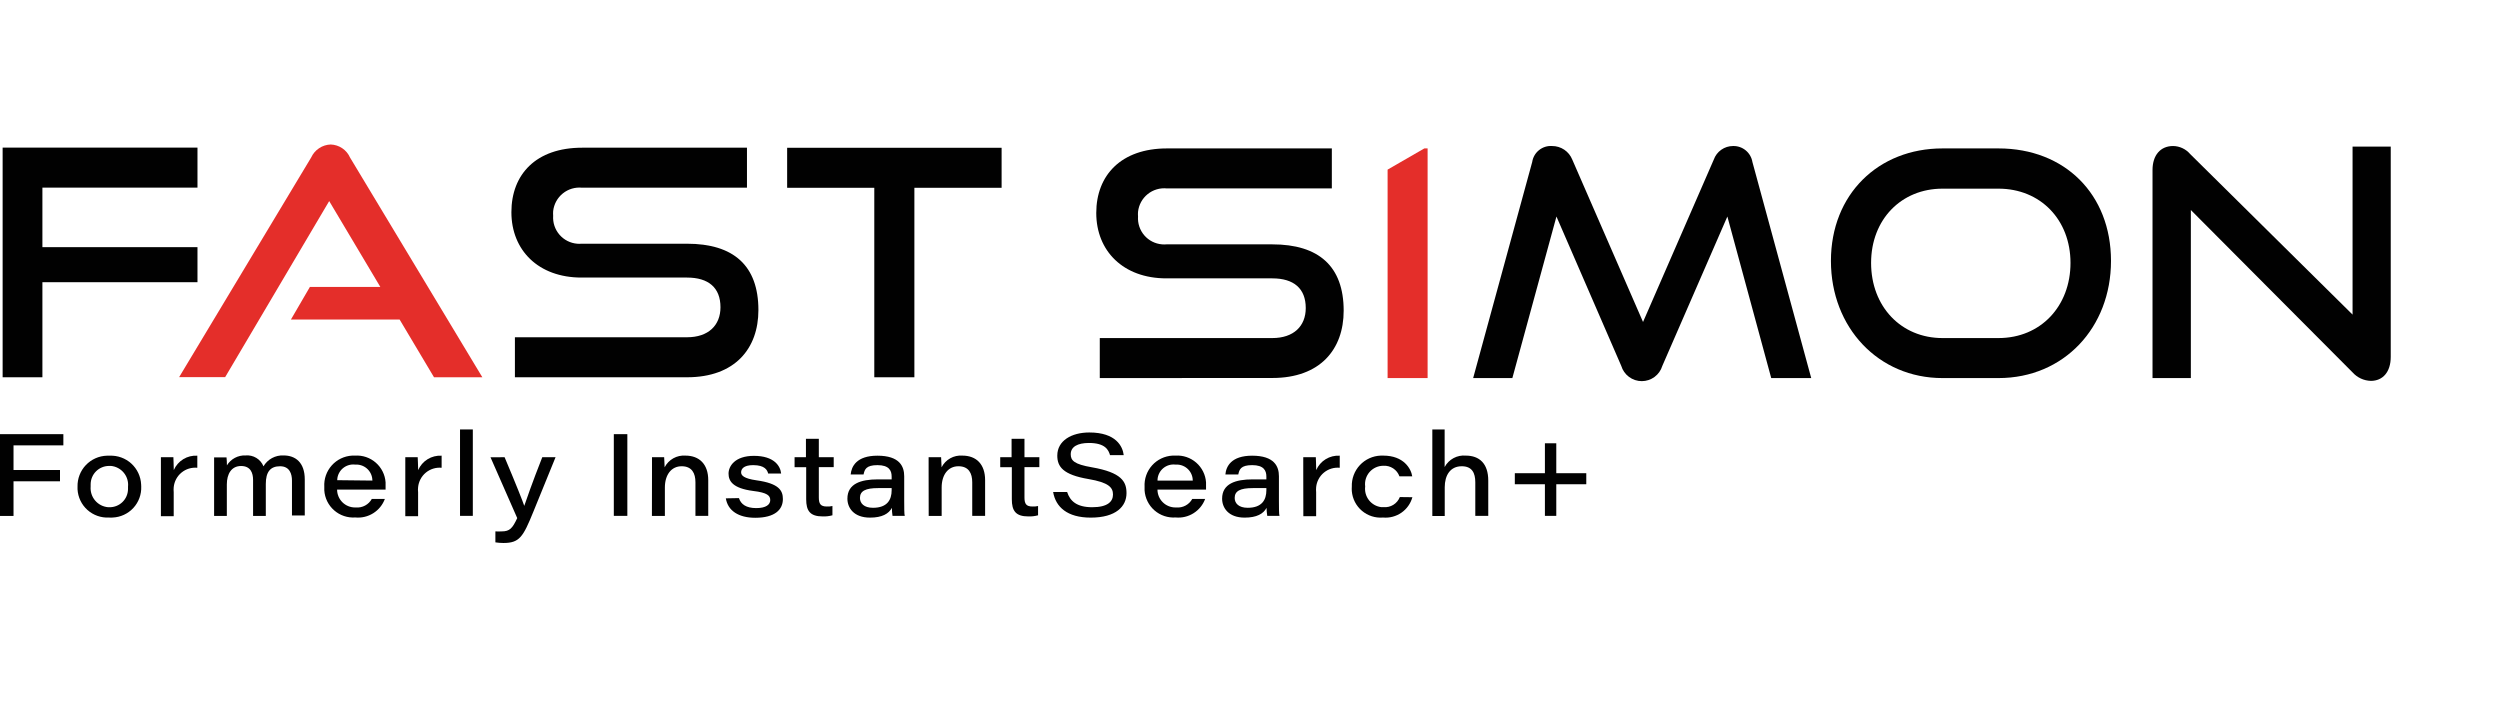
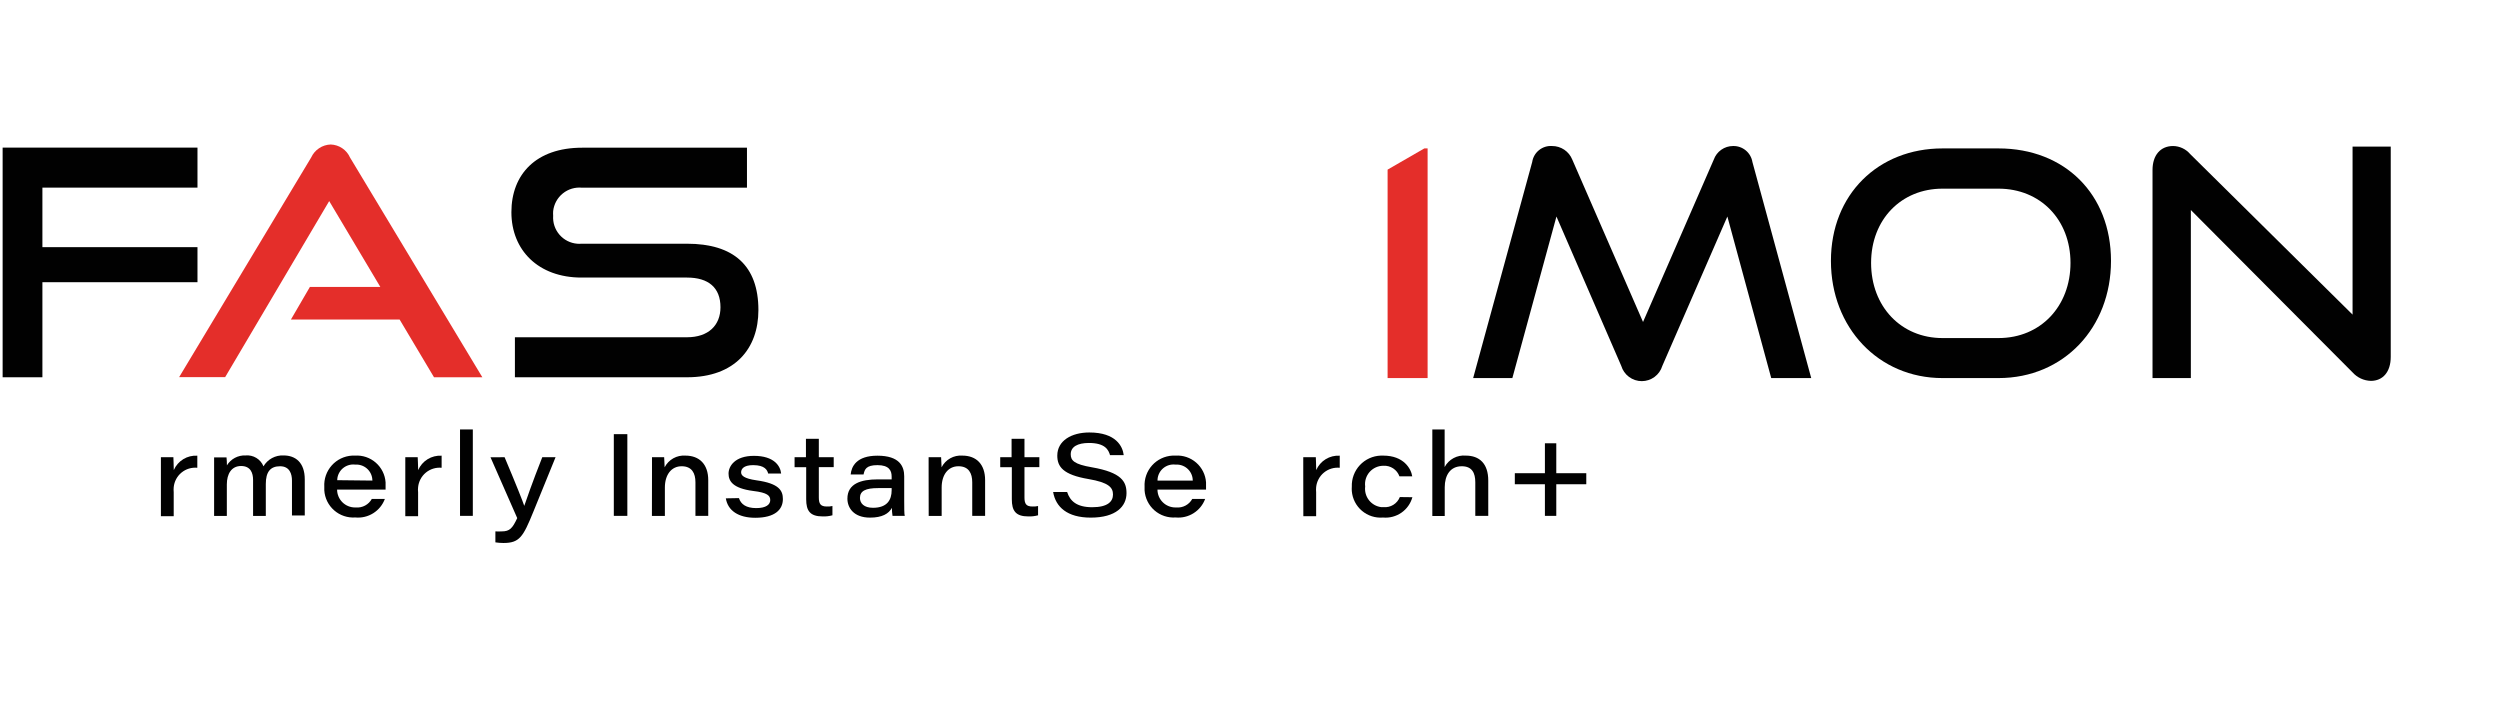
<svg xmlns="http://www.w3.org/2000/svg" width="226" height="64" viewBox="0 0 226 64" fill="none">
  <g clip-path="url(#clip0_33738_71417)">
    <g clip-path="url(#clip1_33738_71417)">
      <path d="M0.238 34.105V13.344H17.852V16.961H3.833V34.105H0.238ZM3.79 25.511V22.343H17.852V25.511H3.79Z" fill="#010101" />
      <path d="M39.235 34.105L36.124 28.883H26.301L28.015 25.938H34.381L29.759 18.177L20.355 34.091H16.195L28.131 14.234C28.287 13.894 28.535 13.604 28.847 13.397C29.159 13.19 29.522 13.074 29.896 13.062C30.267 13.075 30.628 13.191 30.936 13.398C31.244 13.605 31.488 13.895 31.639 14.234L43.604 34.105H39.235Z" fill="#E42E2A" />
      <path d="M46.548 34.105V30.488H62.108C64.046 30.488 65.131 29.403 65.131 27.776C65.131 26.003 64.046 25.092 62.108 25.092H52.566C48.66 25.092 46.23 22.611 46.23 19.182C46.23 15.753 48.465 13.352 52.624 13.352H67.526V16.968H52.624C51.997 16.904 51.37 17.089 50.88 17.485C50.389 17.881 50.075 18.454 50.005 19.081C49.995 19.223 49.995 19.365 50.005 19.508C49.964 20.129 50.167 20.742 50.574 21.214C50.98 21.687 51.555 21.98 52.176 22.032C52.308 22.043 52.441 22.043 52.574 22.032H62.108C66.303 22.032 68.56 24 68.56 28.029C68.56 31.508 66.441 34.105 62.108 34.105H46.548Z" fill="#010101" />
-       <path d="M79.036 34.105V16.976H71.158V13.359H90.545V16.976H82.66V34.105H79.036Z" fill="#010101" />
-       <path d="M99.42 34.178V30.561H115.016C116.954 30.561 118.04 29.476 118.04 27.848C118.04 26.076 116.954 25.164 115.016 25.164H105.438C101.532 25.164 99.102 22.676 99.102 19.254C99.102 15.833 101.358 13.417 105.496 13.417H120.398V17.034H105.496C104.869 16.967 104.241 17.152 103.75 17.548C103.259 17.944 102.945 18.519 102.878 19.146C102.867 19.288 102.867 19.431 102.878 19.573C102.836 20.193 103.04 20.805 103.446 21.277C103.852 21.748 104.428 22.04 105.048 22.09C105.18 22.101 105.313 22.101 105.446 22.09H115.016C119.211 22.09 121.468 24.065 121.468 28.087C121.468 31.573 119.356 34.17 115.016 34.17L99.42 34.178Z" fill="#010101" />
      <path d="M160.119 34.178L156.154 19.573L150.273 33.078C150.153 33.476 149.907 33.825 149.573 34.073C149.239 34.321 148.834 34.455 148.418 34.455C148.002 34.455 147.597 34.321 147.263 34.073C146.929 33.825 146.683 33.476 146.563 33.078L140.703 19.573L136.717 34.178H133.173L138.511 14.646C138.574 14.224 138.793 13.841 139.126 13.573C139.458 13.305 139.879 13.171 140.305 13.2C140.699 13.198 141.083 13.314 141.41 13.533C141.736 13.752 141.989 14.065 142.135 14.43L148.53 29.107L154.925 14.43C155.053 14.07 155.289 13.758 155.602 13.538C155.914 13.318 156.286 13.2 156.668 13.2C157.085 13.189 157.492 13.329 157.814 13.595C158.136 13.861 158.351 14.235 158.419 14.646L163.735 34.178H160.119Z" fill="#010101" />
      <path d="M175.599 34.178C169.812 34.178 165.516 29.613 165.516 23.587C165.516 17.562 169.805 13.417 175.599 13.417H180.663C186.66 13.417 190.834 17.562 190.834 23.587C190.834 29.613 186.573 34.178 180.663 34.178H175.599ZM180.663 30.561C184.49 30.561 187.173 27.667 187.173 23.768C187.173 19.869 184.461 17.055 180.663 17.055H175.599C171.889 17.055 169.147 19.826 169.147 23.768C169.147 27.711 171.86 30.561 175.599 30.561H180.663Z" fill="#010101" />
      <path d="M198.053 18.986V34.177H194.588V15.37C194.588 14.024 195.311 13.2 196.447 13.2C196.74 13.203 197.03 13.27 197.295 13.395C197.561 13.52 197.797 13.7 197.988 13.923L212.672 28.441V13.25H216.123V32.26C216.123 33.635 215.399 34.431 214.329 34.431C214.015 34.423 213.706 34.351 213.421 34.219C213.136 34.087 212.881 33.898 212.672 33.664L198.053 18.986Z" fill="#010101" />
      <path d="M128.76 13.417L125.439 15.334V34.178H129.056V13.417H128.76Z" fill="#E42E2A" />
-       <path d="M-0.001 39.248H5.728V40.261H1.222V42.489H5.424V43.509H1.222V46.641H-0.001V39.248Z" fill="#010101" />
-       <path d="M12.767 43.986C12.794 44.7 12.538 45.395 12.054 45.92C11.57 46.444 10.897 46.756 10.184 46.786C10.074 46.797 9.962 46.797 9.851 46.786C9.136 46.823 8.435 46.576 7.902 46.097C7.369 45.618 7.048 44.948 7.009 44.232V43.994C6.991 43.27 7.262 42.568 7.761 42.043C8.26 41.519 8.947 41.213 9.671 41.194C9.75 41.194 9.83 41.194 9.909 41.194C10.632 41.163 11.338 41.419 11.873 41.907C12.407 42.395 12.726 43.075 12.759 43.798C12.765 43.861 12.768 43.924 12.767 43.986ZM8.195 43.986C8.176 44.213 8.202 44.441 8.272 44.658C8.341 44.874 8.453 45.075 8.6 45.248C8.747 45.422 8.927 45.564 9.129 45.668C9.332 45.772 9.552 45.834 9.779 45.853H9.888C10.106 45.857 10.322 45.817 10.525 45.737C10.728 45.657 10.914 45.538 11.07 45.386C11.227 45.234 11.352 45.052 11.438 44.852C11.524 44.652 11.57 44.436 11.573 44.218C11.58 44.146 11.58 44.073 11.573 44.001C11.596 43.777 11.575 43.55 11.51 43.334C11.445 43.118 11.339 42.917 11.196 42.742C11.054 42.568 10.878 42.423 10.68 42.316C10.481 42.209 10.264 42.143 10.04 42.12H9.873C9.653 42.118 9.436 42.16 9.232 42.243C9.029 42.325 8.843 42.448 8.687 42.602C8.531 42.757 8.407 42.941 8.323 43.144C8.238 43.347 8.195 43.564 8.195 43.784C8.188 43.854 8.188 43.924 8.195 43.994V43.986Z" fill="#010101" />
      <path d="M14.546 42.778C14.546 42.301 14.546 41.816 14.546 41.332H15.674C15.674 41.498 15.71 42.055 15.71 42.496C15.888 42.087 16.188 41.742 16.568 41.509C16.949 41.276 17.392 41.166 17.837 41.194V42.286C17.582 42.262 17.324 42.287 17.078 42.362C16.832 42.437 16.604 42.56 16.406 42.723C16.207 42.886 16.044 43.087 15.923 43.314C15.802 43.54 15.728 43.789 15.703 44.044C15.689 44.193 15.689 44.344 15.703 44.493V46.663H14.546V42.778Z" fill="#010101" />
      <path d="M19.355 42.72C19.355 42.257 19.355 41.809 19.355 41.346H20.477C20.502 41.586 20.514 41.828 20.513 42.069C20.688 41.782 20.936 41.548 21.233 41.39C21.529 41.232 21.863 41.157 22.198 41.172C22.538 41.14 22.88 41.218 23.172 41.395C23.464 41.572 23.691 41.839 23.819 42.156C24.002 41.842 24.269 41.584 24.589 41.41C24.909 41.237 25.271 41.154 25.634 41.172C26.698 41.172 27.551 41.794 27.551 43.342V46.598H26.394V43.444C26.394 42.865 26.199 42.149 25.316 42.149C24.434 42.149 24.029 42.67 24.029 43.748V46.641H22.878V43.386C22.878 42.778 22.669 42.127 21.793 42.127C20.918 42.127 20.506 42.85 20.506 43.791V46.641H19.355V42.72Z" fill="#010101" />
      <path d="M30.473 44.261C30.475 44.69 30.647 45.1 30.951 45.403C31.254 45.705 31.665 45.875 32.094 45.875H32.166C32.456 45.9 32.747 45.84 33.004 45.702C33.261 45.565 33.472 45.356 33.613 45.101H34.792C34.595 45.636 34.226 46.091 33.743 46.394C33.26 46.698 32.691 46.833 32.123 46.779C31.777 46.803 31.43 46.759 31.102 46.649C30.773 46.539 30.47 46.365 30.209 46.137C29.948 45.909 29.735 45.632 29.581 45.321C29.428 45.01 29.338 44.672 29.316 44.327C29.309 44.218 29.309 44.109 29.316 44.001C29.276 43.295 29.519 42.603 29.989 42.075C30.46 41.547 31.12 41.228 31.826 41.187H32.094C32.78 41.143 33.456 41.373 33.973 41.826C34.491 42.278 34.809 42.917 34.857 43.603C34.864 43.724 34.864 43.844 34.857 43.965C34.857 44.066 34.857 44.139 34.857 44.261H30.473ZM33.663 43.444C33.663 43.06 33.511 42.692 33.24 42.421C32.968 42.15 32.6 41.997 32.217 41.997H32.079C31.887 41.977 31.692 41.996 31.508 42.053C31.323 42.109 31.151 42.203 31.002 42.327C30.854 42.451 30.732 42.603 30.644 42.775C30.555 42.947 30.502 43.136 30.488 43.328C30.484 43.355 30.484 43.382 30.488 43.408L33.663 43.444Z" fill="#010101" />
      <path d="M36.639 42.778C36.639 42.301 36.639 41.816 36.639 41.331H37.76C37.76 41.498 37.803 42.055 37.803 42.496C37.98 42.088 38.279 41.744 38.658 41.511C39.037 41.278 39.479 41.168 39.923 41.194V42.286C39.408 42.238 38.895 42.396 38.496 42.725C38.097 43.055 37.846 43.529 37.796 44.044C37.778 44.193 37.778 44.344 37.796 44.493V46.663H36.639V42.778Z" fill="#010101" />
      <path d="M41.586 46.634V38.822H42.743V46.634H41.586Z" fill="#010101" />
      <path d="M45.615 41.332C46.685 43.864 47.25 45.303 47.394 45.73C47.575 45.209 48.082 43.712 49.022 41.332H50.223L48.219 46.251C47.286 48.551 46.96 49.086 45.506 49.086C45.264 49.085 45.022 49.066 44.783 49.029V48.038C44.973 48.048 45.164 48.048 45.355 48.038C46.078 48.038 46.324 47.763 46.758 46.837L44.342 41.339L45.615 41.332Z" fill="#010101" />
      <path d="M56.712 39.248V46.634H55.489V39.248H56.712Z" fill="#010101" />
      <path d="M58.94 42.67C58.94 42.229 58.94 41.73 58.94 41.332H60.039C60.039 41.513 60.083 41.918 60.083 42.243C60.258 41.902 60.53 41.62 60.864 41.432C61.199 41.244 61.581 41.159 61.964 41.187C63.222 41.187 64.025 41.968 64.025 43.401V46.634H62.868V43.596C62.868 42.793 62.557 42.149 61.624 42.149C60.69 42.149 60.105 42.916 60.105 44.073V46.641H58.933L58.94 42.67Z" fill="#010101" />
      <path d="M66.802 45.028C66.975 45.592 67.467 45.932 68.364 45.932C69.261 45.932 69.63 45.607 69.63 45.209C69.63 44.811 69.377 44.536 68.096 44.384C66.194 44.138 65.861 43.458 65.861 42.807C65.861 42.156 66.425 41.209 68.154 41.209C69.999 41.209 70.549 42.142 70.614 42.807H69.442C69.362 42.503 69.153 42.048 68.082 42.048C67.192 42.048 66.997 42.424 66.997 42.699C66.997 42.974 67.228 43.256 68.393 43.422C70.418 43.704 70.773 44.341 70.773 45.115C70.773 46.07 70.049 46.807 68.277 46.807C66.758 46.807 65.796 46.164 65.615 45.05L66.802 45.028Z" fill="#010101" />
      <path d="M71.83 41.332H72.857V39.668H74.022V41.332H75.367V42.229H74.022V44.963C74.022 45.535 74.167 45.788 74.745 45.788C74.915 45.795 75.085 45.781 75.252 45.744V46.583C74.967 46.661 74.671 46.695 74.376 46.685C73.226 46.685 72.879 46.178 72.879 45.13V42.236H71.83V41.332Z" fill="#010101" />
      <path d="M81.74 45.281C81.74 45.838 81.74 46.518 81.791 46.634H80.684C80.647 46.395 80.628 46.153 80.626 45.911C80.344 46.439 79.744 46.793 78.652 46.793C77.162 46.793 76.605 45.889 76.605 45.079C76.605 43.719 77.834 43.336 79.353 43.336H80.605V43.082C80.605 42.54 80.373 42.048 79.324 42.048C78.275 42.048 78.16 42.453 78.066 42.894H76.901C76.966 42.171 77.429 41.194 79.317 41.194C81.335 41.194 81.74 42.171 81.74 43.053V45.281ZM80.605 44.124H79.382C78.254 44.124 77.74 44.377 77.74 45.014C77.74 45.498 78.102 45.904 78.919 45.904C80.207 45.904 80.605 45.18 80.605 44.319V44.124Z" fill="#010101" />
      <path d="M83.947 42.67C83.947 42.229 83.947 41.73 83.947 41.332H85.076C85.076 41.513 85.112 41.918 85.119 42.243C85.293 41.901 85.565 41.619 85.9 41.431C86.234 41.243 86.617 41.158 87 41.187C88.259 41.187 89.054 41.968 89.054 43.401V46.634H87.89V43.596C87.89 42.793 87.579 42.149 86.645 42.149C85.712 42.149 85.126 42.916 85.126 44.074V46.642H83.954L83.947 42.67Z" fill="#010101" />
      <path d="M90.42 41.332H91.447V39.668H92.612V41.332H93.957V42.229H92.612V44.963C92.612 45.535 92.756 45.788 93.335 45.788C93.505 45.795 93.675 45.781 93.841 45.744V46.583C93.556 46.661 93.261 46.695 92.966 46.685C91.816 46.685 91.469 46.178 91.469 45.13V42.236H90.42V41.332Z" fill="#010101" />
      <path d="M96.469 44.478C96.729 45.288 97.33 45.853 98.733 45.853C100.137 45.853 100.614 45.339 100.614 44.703C100.614 44.066 100.223 43.617 98.4 43.306C96.093 42.916 95.579 42.185 95.579 41.187C95.579 39.842 96.86 39.096 98.473 39.096C100.903 39.096 101.496 40.37 101.583 41.144H100.346C100.209 40.673 99.912 40.044 98.437 40.044C97.424 40.044 96.794 40.384 96.794 41.064C96.794 41.628 97.098 41.968 98.704 42.243C101.402 42.713 101.836 43.545 101.836 44.58C101.836 45.78 100.882 46.793 98.603 46.793C96.476 46.793 95.435 45.831 95.203 44.478H96.469Z" fill="#010101" />
      <path d="M104.635 44.261C104.636 44.474 104.679 44.685 104.761 44.881C104.843 45.077 104.963 45.255 105.115 45.405C105.266 45.555 105.445 45.673 105.642 45.754C105.839 45.835 106.05 45.876 106.262 45.875H106.335C106.625 45.9 106.917 45.841 107.174 45.703C107.431 45.566 107.642 45.356 107.782 45.101H108.946C108.749 45.636 108.38 46.091 107.897 46.394C107.415 46.698 106.845 46.833 106.277 46.779C105.931 46.803 105.584 46.759 105.256 46.649C104.927 46.539 104.624 46.365 104.363 46.137C104.102 45.909 103.889 45.632 103.736 45.321C103.583 45.01 103.492 44.672 103.47 44.327C103.463 44.218 103.463 44.109 103.47 44.001C103.451 43.65 103.501 43.299 103.617 42.968C103.733 42.637 103.914 42.332 104.149 42.07C104.383 41.809 104.667 41.596 104.984 41.445C105.301 41.293 105.644 41.206 105.995 41.187H106.262C106.949 41.143 107.624 41.373 108.142 41.826C108.66 42.278 108.978 42.917 109.026 43.603C109.033 43.724 109.033 43.844 109.026 43.965C109.026 44.066 109.026 44.139 109.026 44.261H104.635ZM107.825 43.444C107.825 43.06 107.673 42.692 107.401 42.421C107.13 42.15 106.762 41.997 106.378 41.997H106.241C106.048 41.976 105.853 41.995 105.667 42.051C105.481 42.107 105.308 42.2 105.159 42.324C105.01 42.448 104.887 42.601 104.799 42.773C104.71 42.946 104.657 43.135 104.642 43.328V43.444H107.825Z" fill="#010101" />
-       <path d="M115.615 45.281C115.615 45.838 115.615 46.518 115.666 46.634H114.559C114.523 46.395 114.502 46.153 114.494 45.911C114.219 46.439 113.612 46.793 112.519 46.793C111.036 46.793 110.479 45.889 110.479 45.079C110.479 43.719 111.709 43.336 113.228 43.336H114.48V43.082C114.48 42.54 114.248 42.048 113.199 42.048C112.15 42.048 112.035 42.453 111.941 42.894H110.776C110.834 42.171 111.304 41.194 113.192 41.194C115.21 41.194 115.615 42.171 115.615 43.053V45.281ZM114.48 44.124H113.257C112.129 44.124 111.615 44.377 111.615 45.014C111.615 45.498 111.977 45.904 112.794 45.904C114.082 45.904 114.48 45.18 114.48 44.319V44.124Z" fill="#010101" />
      <path d="M117.814 42.778C117.814 42.301 117.814 41.816 117.814 41.332H118.95C118.95 41.498 118.986 42.055 118.986 42.496C119.164 42.087 119.463 41.742 119.844 41.509C120.225 41.276 120.668 41.166 121.113 41.194V42.286C120.857 42.262 120.599 42.287 120.354 42.362C120.108 42.437 119.88 42.56 119.682 42.723C119.483 42.886 119.319 43.087 119.199 43.314C119.078 43.54 119.004 43.789 118.979 44.044C118.965 44.193 118.965 44.344 118.979 44.493V46.663H117.822L117.814 42.778Z" fill="#010101" />
      <path d="M127.68 44.948C127.523 45.517 127.172 46.013 126.686 46.349C126.201 46.684 125.613 46.839 125.026 46.786C124.684 46.814 124.339 46.776 124.012 46.671C123.685 46.567 123.382 46.399 123.12 46.177C122.858 45.955 122.642 45.684 122.485 45.379C122.328 45.074 122.233 44.741 122.204 44.399C122.194 44.264 122.194 44.128 122.204 43.993C122.179 43.275 122.44 42.576 122.929 42.05C123.419 41.524 124.097 41.213 124.816 41.187H125.047C126.906 41.187 127.565 42.38 127.666 43.06H126.509C126.403 42.766 126.205 42.514 125.944 42.342C125.683 42.17 125.374 42.087 125.062 42.105C124.825 42.104 124.591 42.154 124.376 42.251C124.16 42.348 123.968 42.49 123.811 42.667C123.655 42.845 123.539 43.054 123.47 43.28C123.401 43.506 123.381 43.745 123.412 43.979C123.357 44.418 123.478 44.861 123.75 45.212C124.021 45.561 124.42 45.789 124.859 45.845H125.062C125.374 45.875 125.688 45.802 125.956 45.638C126.223 45.473 126.43 45.226 126.545 44.934L127.68 44.948Z" fill="#010101" />
      <path d="M130.596 38.822V42.221C130.777 41.88 131.055 41.6 131.395 41.416C131.735 41.231 132.121 41.152 132.506 41.187C133.743 41.187 134.539 41.91 134.539 43.444V46.634H133.367V43.596C133.367 42.764 133.078 42.149 132.144 42.149C131.103 42.149 130.604 42.967 130.604 44.051V46.648H129.482V38.822H130.596Z" fill="#010101" />
      <path d="M140.688 40.073V42.778H143.4V43.776H140.688V46.634H139.66V43.776H136.94V42.778H139.66V40.073H140.688Z" fill="#010101" />
    </g>
  </g>
  <defs>
    <clipPath id="clip0_33738_71417">
      <rect width="226" height="64" fill="white" />
    </clipPath>
    <clipPath id="clip1_33738_71417">
      <rect width="216.094" height="36.024" fill="white" transform="translate(0 13.062)" />
    </clipPath>
  </defs>
</svg>